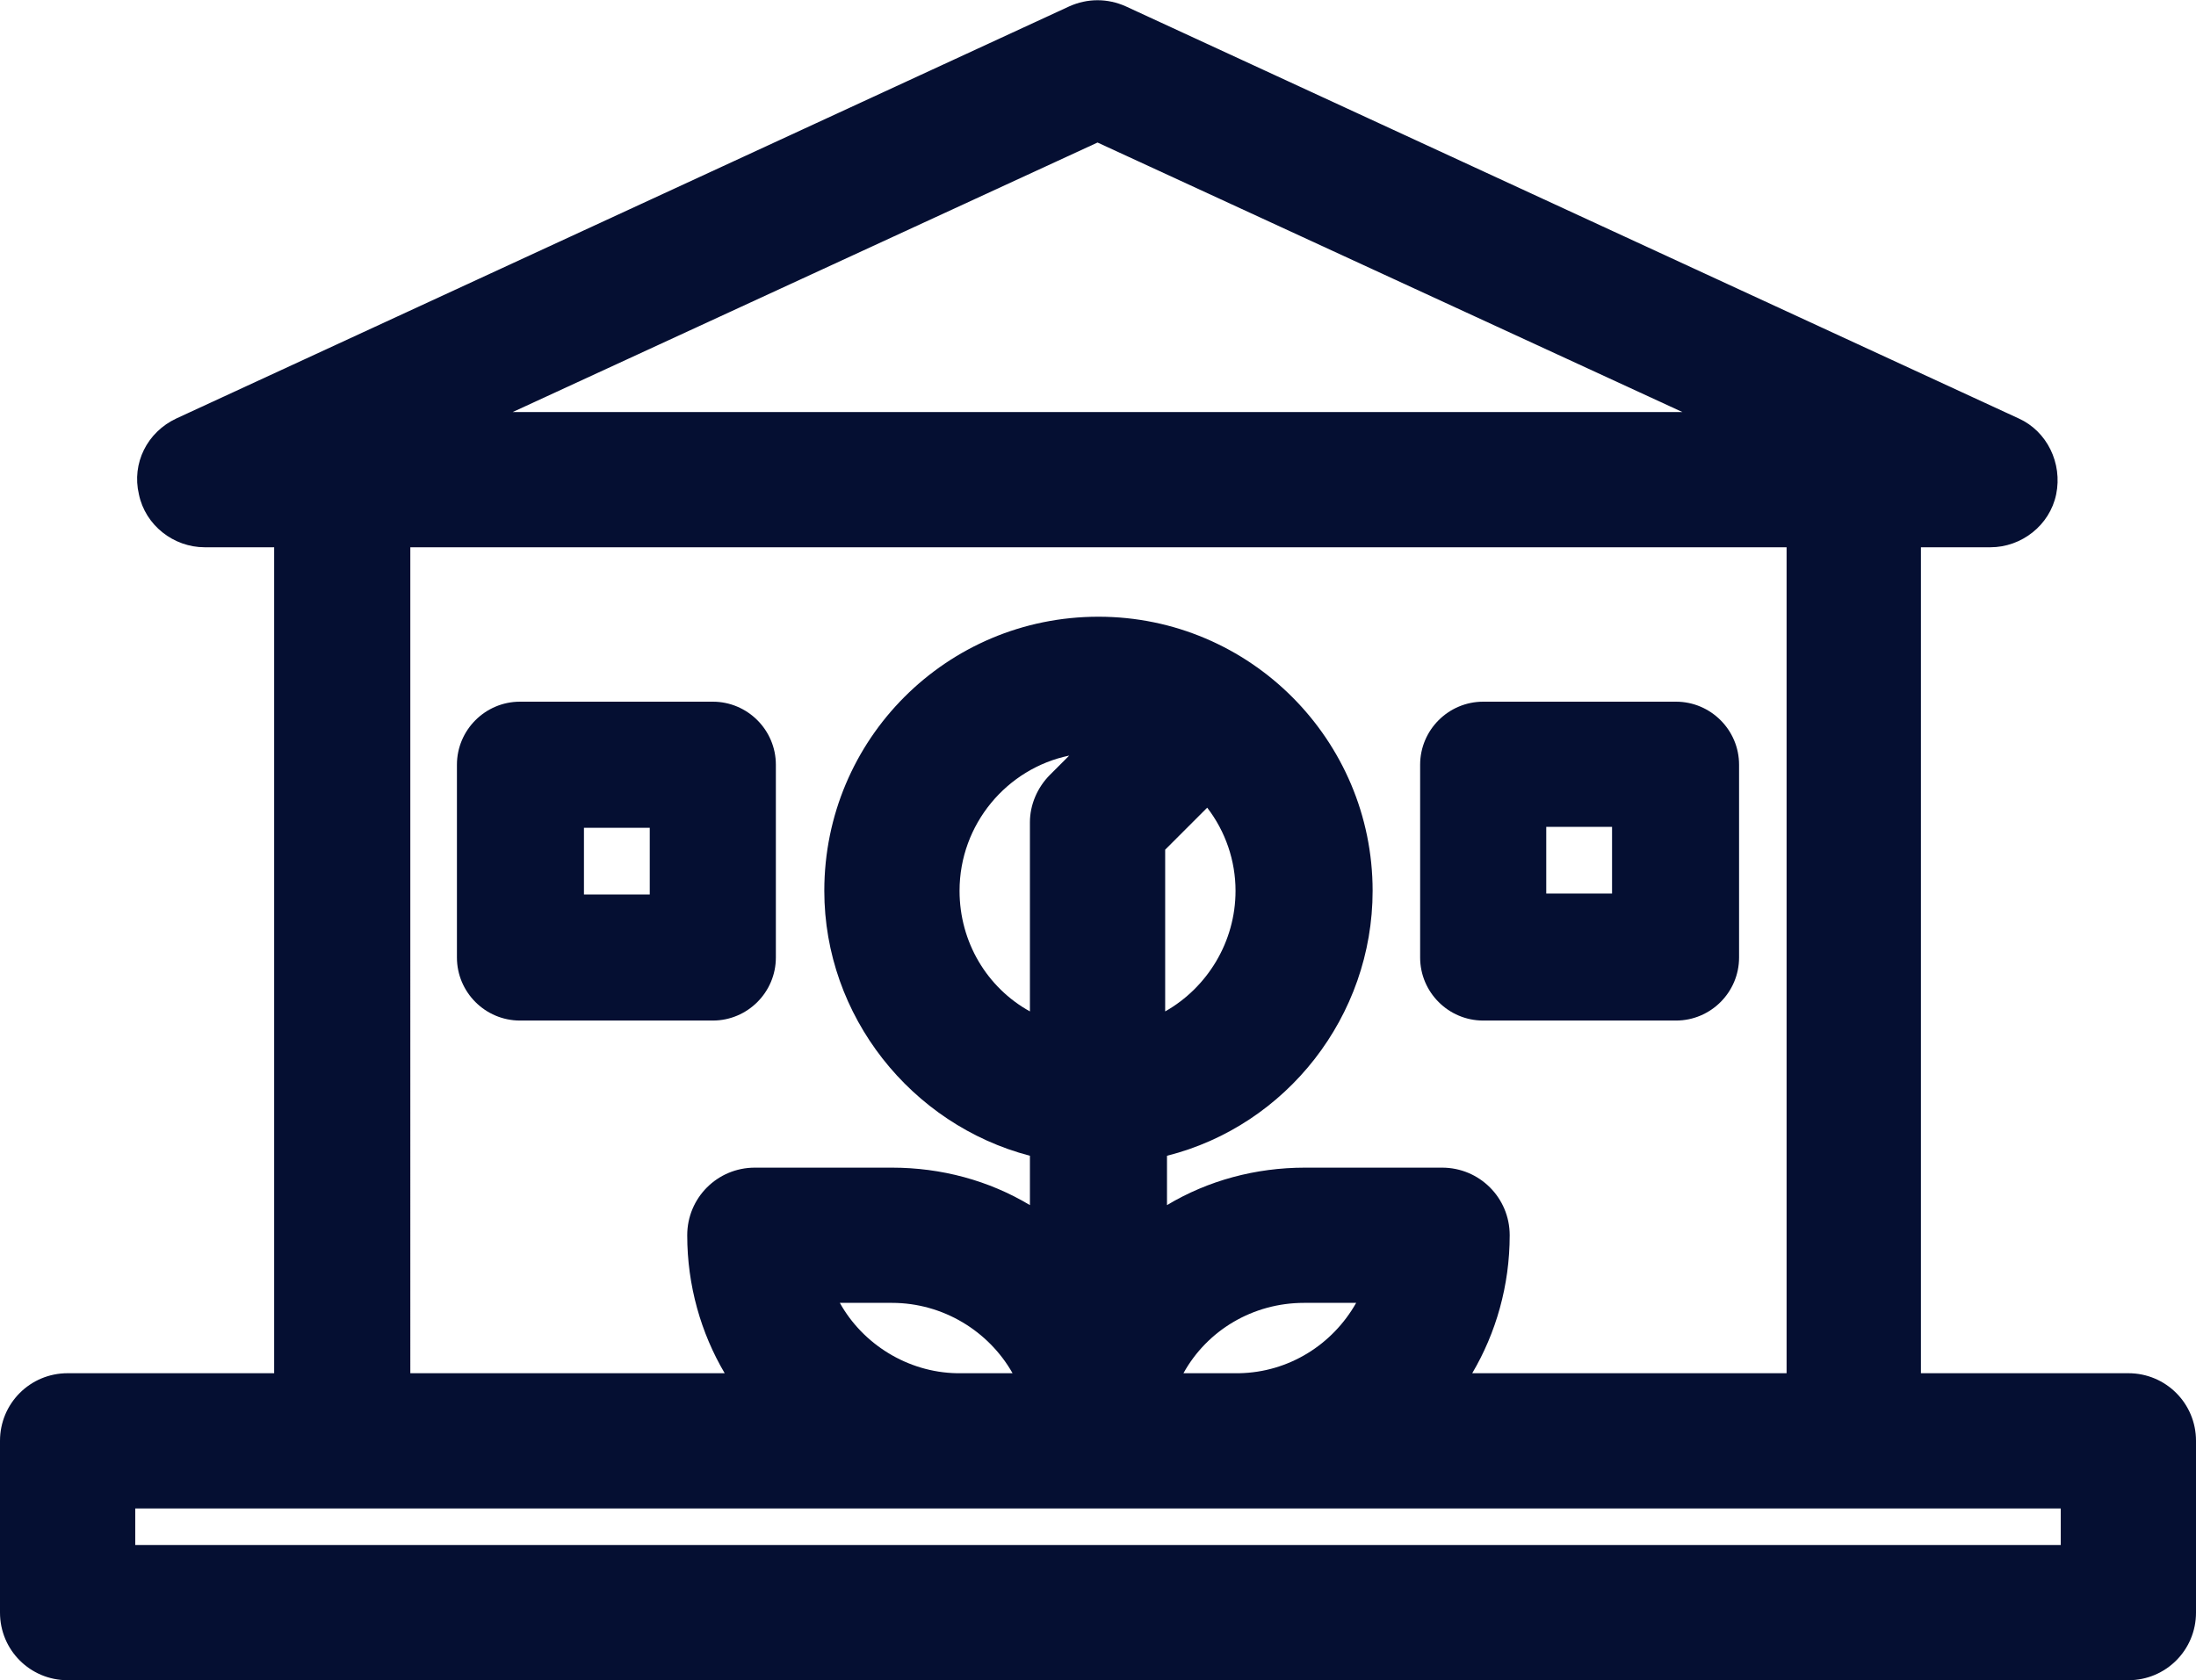
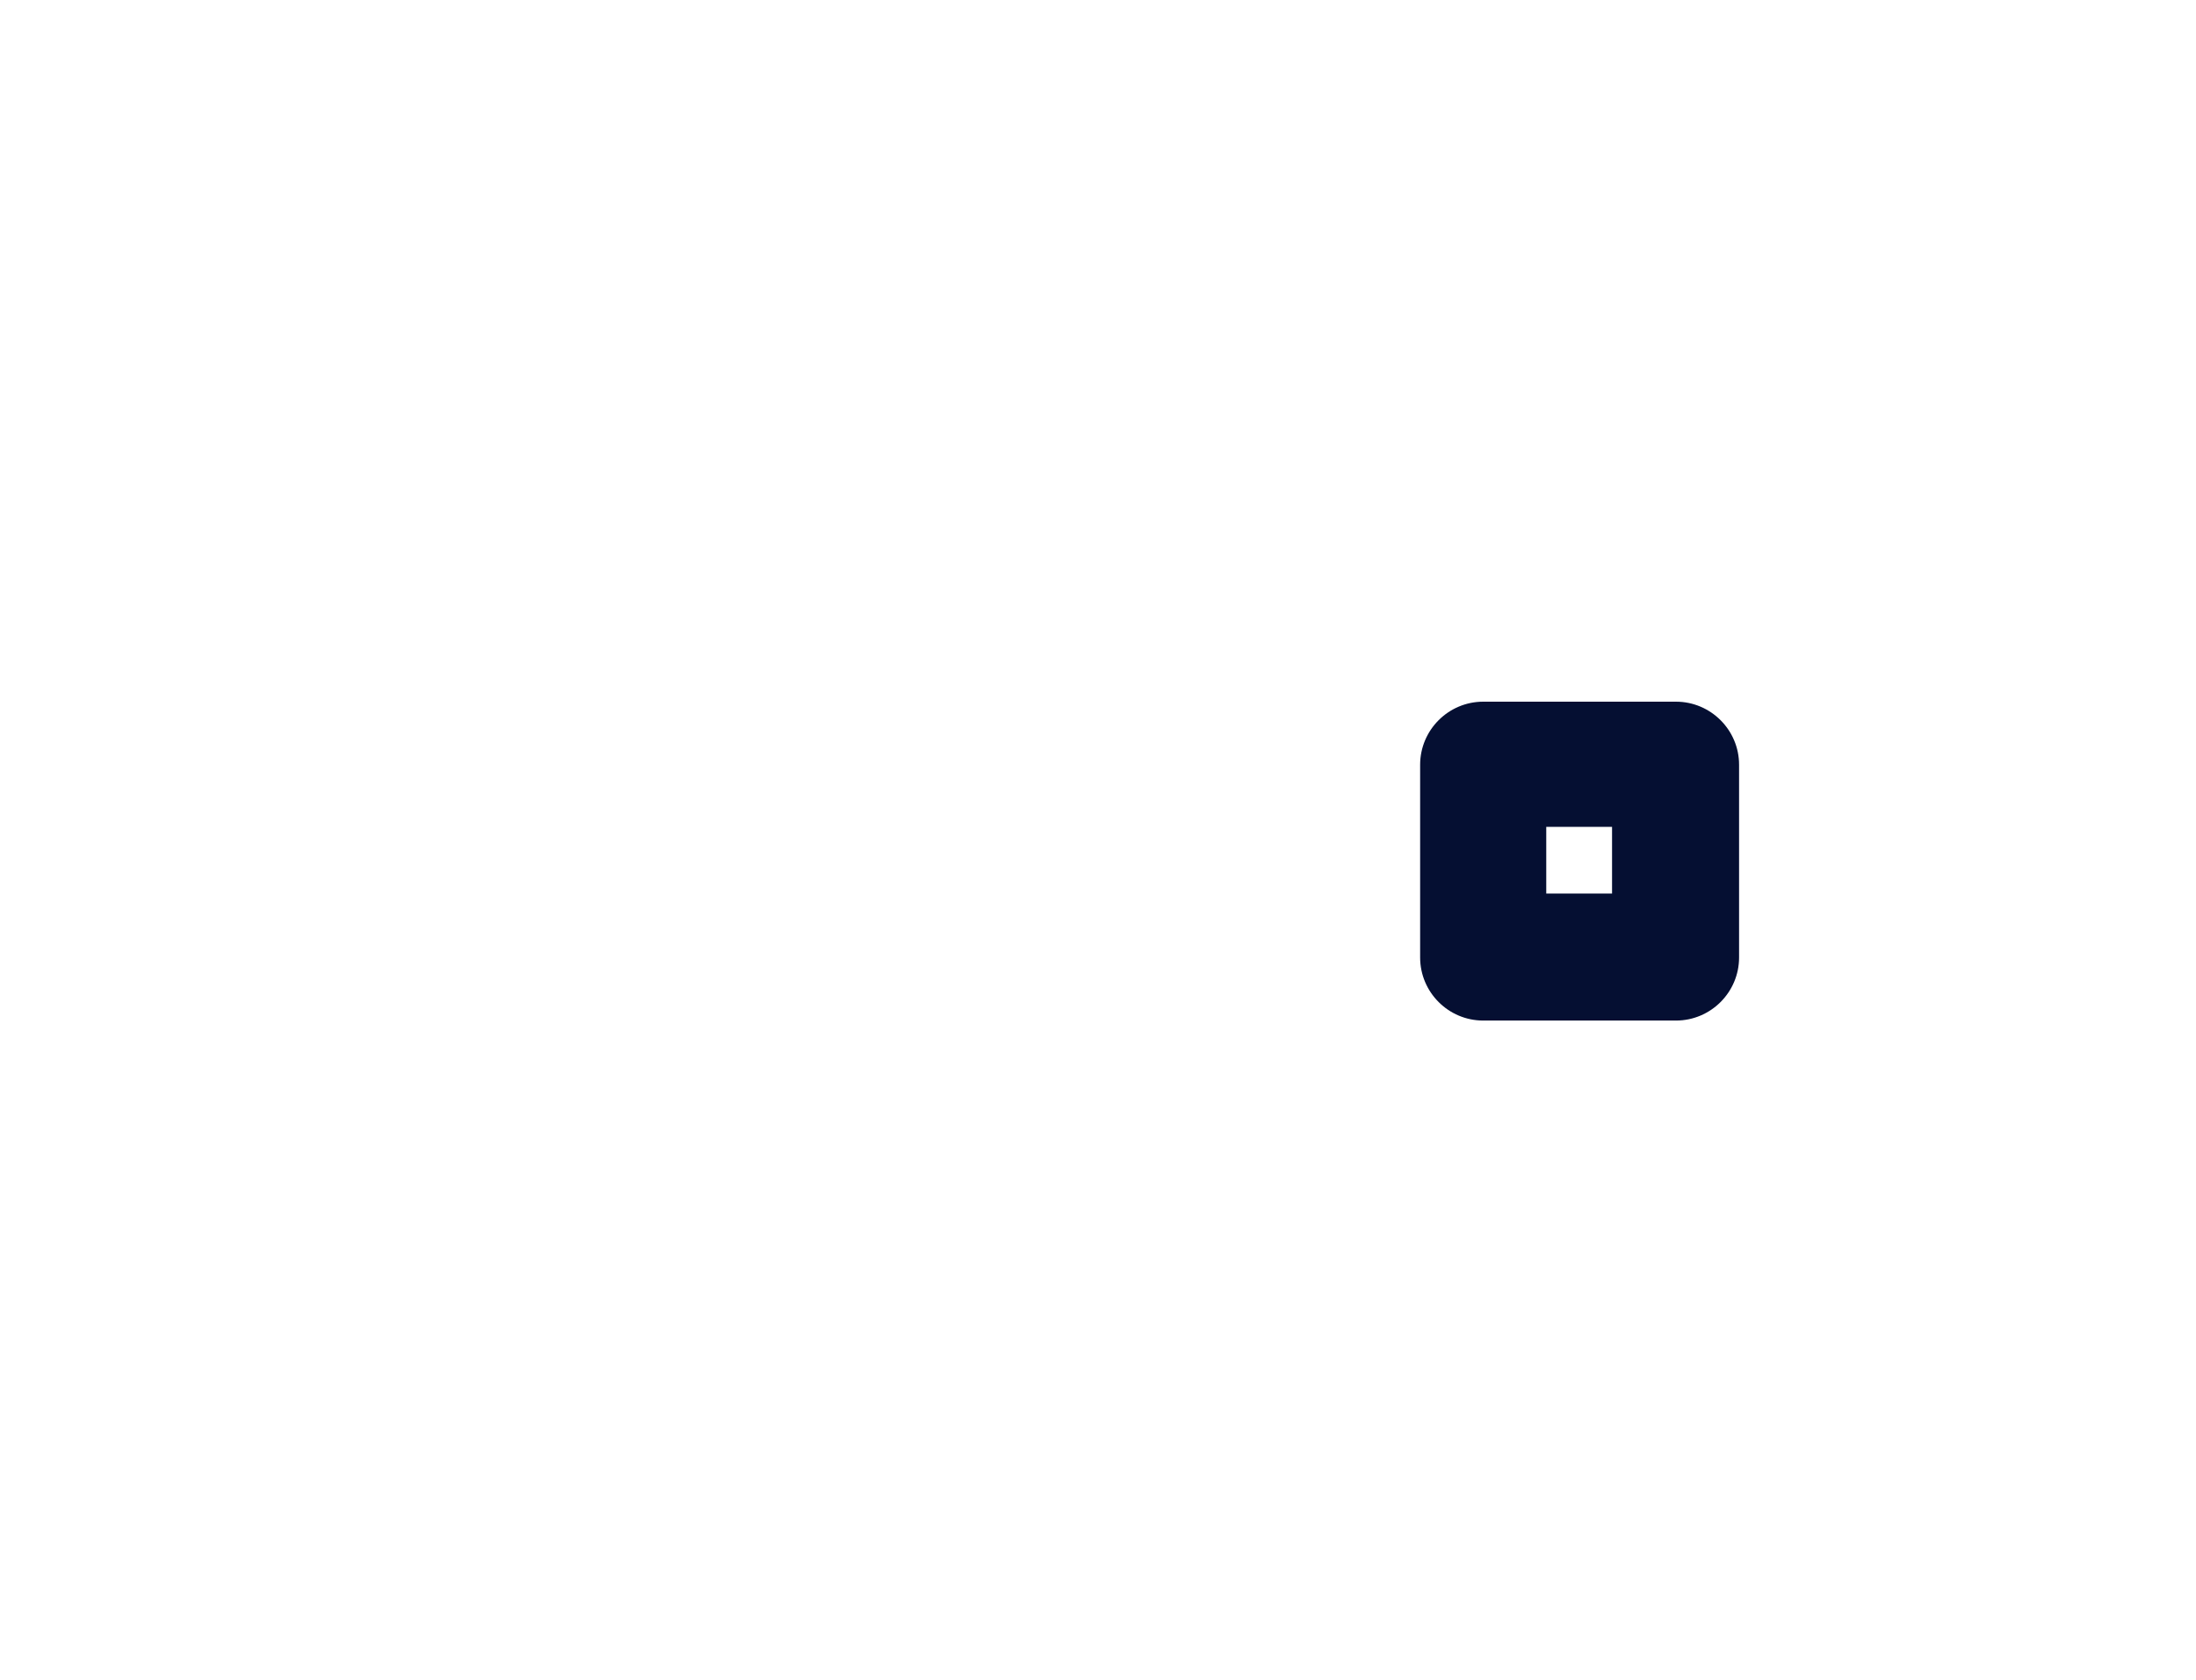
<svg xmlns="http://www.w3.org/2000/svg" id="Layer_2" viewBox="0 0 24.03 18.39">
  <defs>
    <style>.cls-1{fill:#050f32;}</style>
  </defs>
  <g id="Layer_1-2">
-     <path class="cls-1" d="M23.29,15.03h-2.27V5.99h.76c.34,0,.65-.24.72-.58.07-.34-.1-.69-.41-.83L12.32.07c-.2-.09-.42-.09-.62,0L1.93,4.58c-.32.15-.49.49-.41.83.07.34.38.58.72.58h.76v9.04H.74c-.41,0-.74.33-.74.74v1.88c0,.41.33.74.74.74h22.55c.41,0,.74-.33.74-.74v-1.88c0-.41-.33-.74-.74-.74ZM18.42,4.51H5.61l6.4-2.95,6.4,2.95ZM22.55,16.51v.4H1.48v-.4h21.07ZM4.49,5.99h15.06v9.04h-3.44c.26-.44.41-.96.41-1.51,0-.41-.33-.74-.74-.74h-1.5c-.54,0-1.06.14-1.51.41v-.54c1.31-.33,2.25-1.53,2.25-2.9,0-1.65-1.34-3-3-3s-3,1.34-3,3c0,1.37.95,2.56,2.25,2.9v.54c-.45-.27-.97-.41-1.51-.41h-1.5c-.41,0-.74.33-.74.74,0,.55.15,1.07.41,1.51h-3.44V5.99ZM12.75,11.07v-1.77l.46-.46c.2.26.31.58.31.91,0,.56-.31,1.06-.77,1.32ZM11.49,8.48c-.14.14-.22.33-.22.52v2.07c-.47-.26-.77-.76-.77-1.32,0-.73.52-1.34,1.2-1.48l-.21.21ZM14.27,14.26h.57c-.26.46-.74.76-1.28.77h-.61c.26-.47.76-.77,1.32-.77ZM9.19,14.26h.57c.56,0,1.06.31,1.32.77h-.61c-.54-.01-1.03-.32-1.28-.77Z" />
    <path class="cls-1" d="M16.23,11.17h2.11c.38,0,.69-.31.69-.69v-2.11c0-.38-.31-.69-.69-.69h-2.11c-.38,0-.69.31-.69.69v2.11c0,.38.31.69.69.69ZM16.92,9.78v-.73h.72v.73h-.72Z" />
-     <path class="cls-1" d="M8.49,10.48v-2.11c0-.38-.31-.69-.69-.69h-2.11c-.38,0-.69.31-.69.69v2.11c0,.38.31.69.69.69h2.11c.38,0,.69-.31.69-.69ZM7.11,9.06v.73h-.72v-.73h.72Z" />
  </g>
</svg>